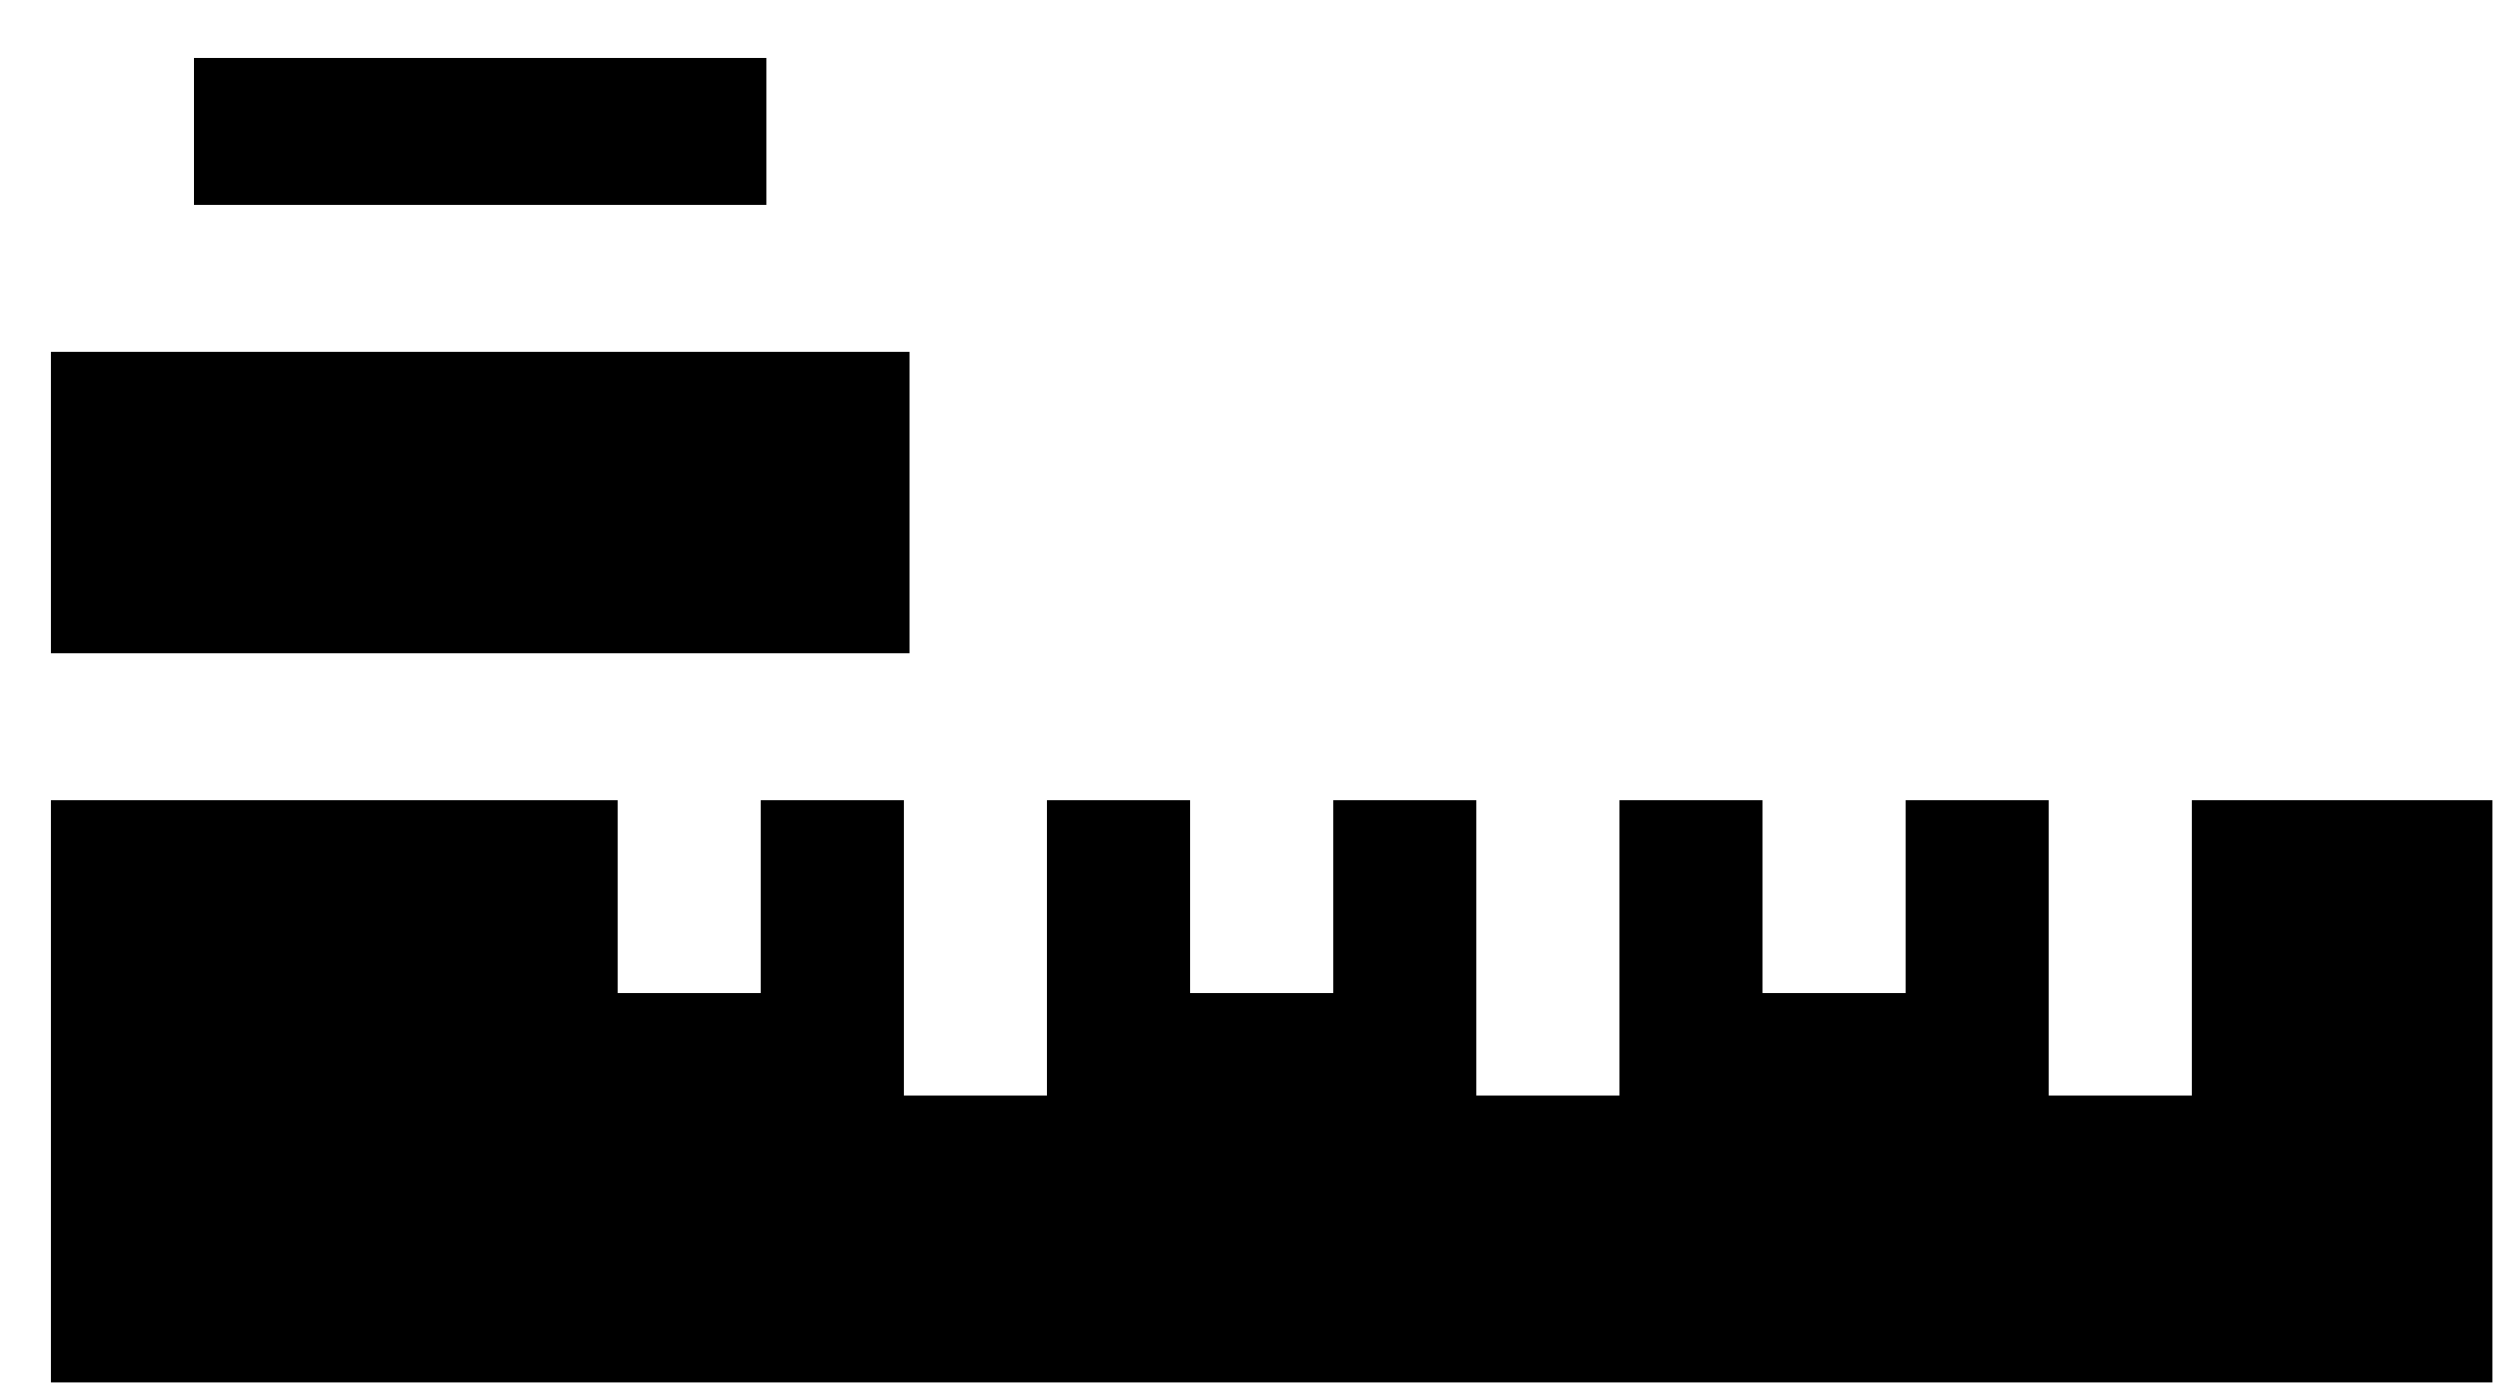
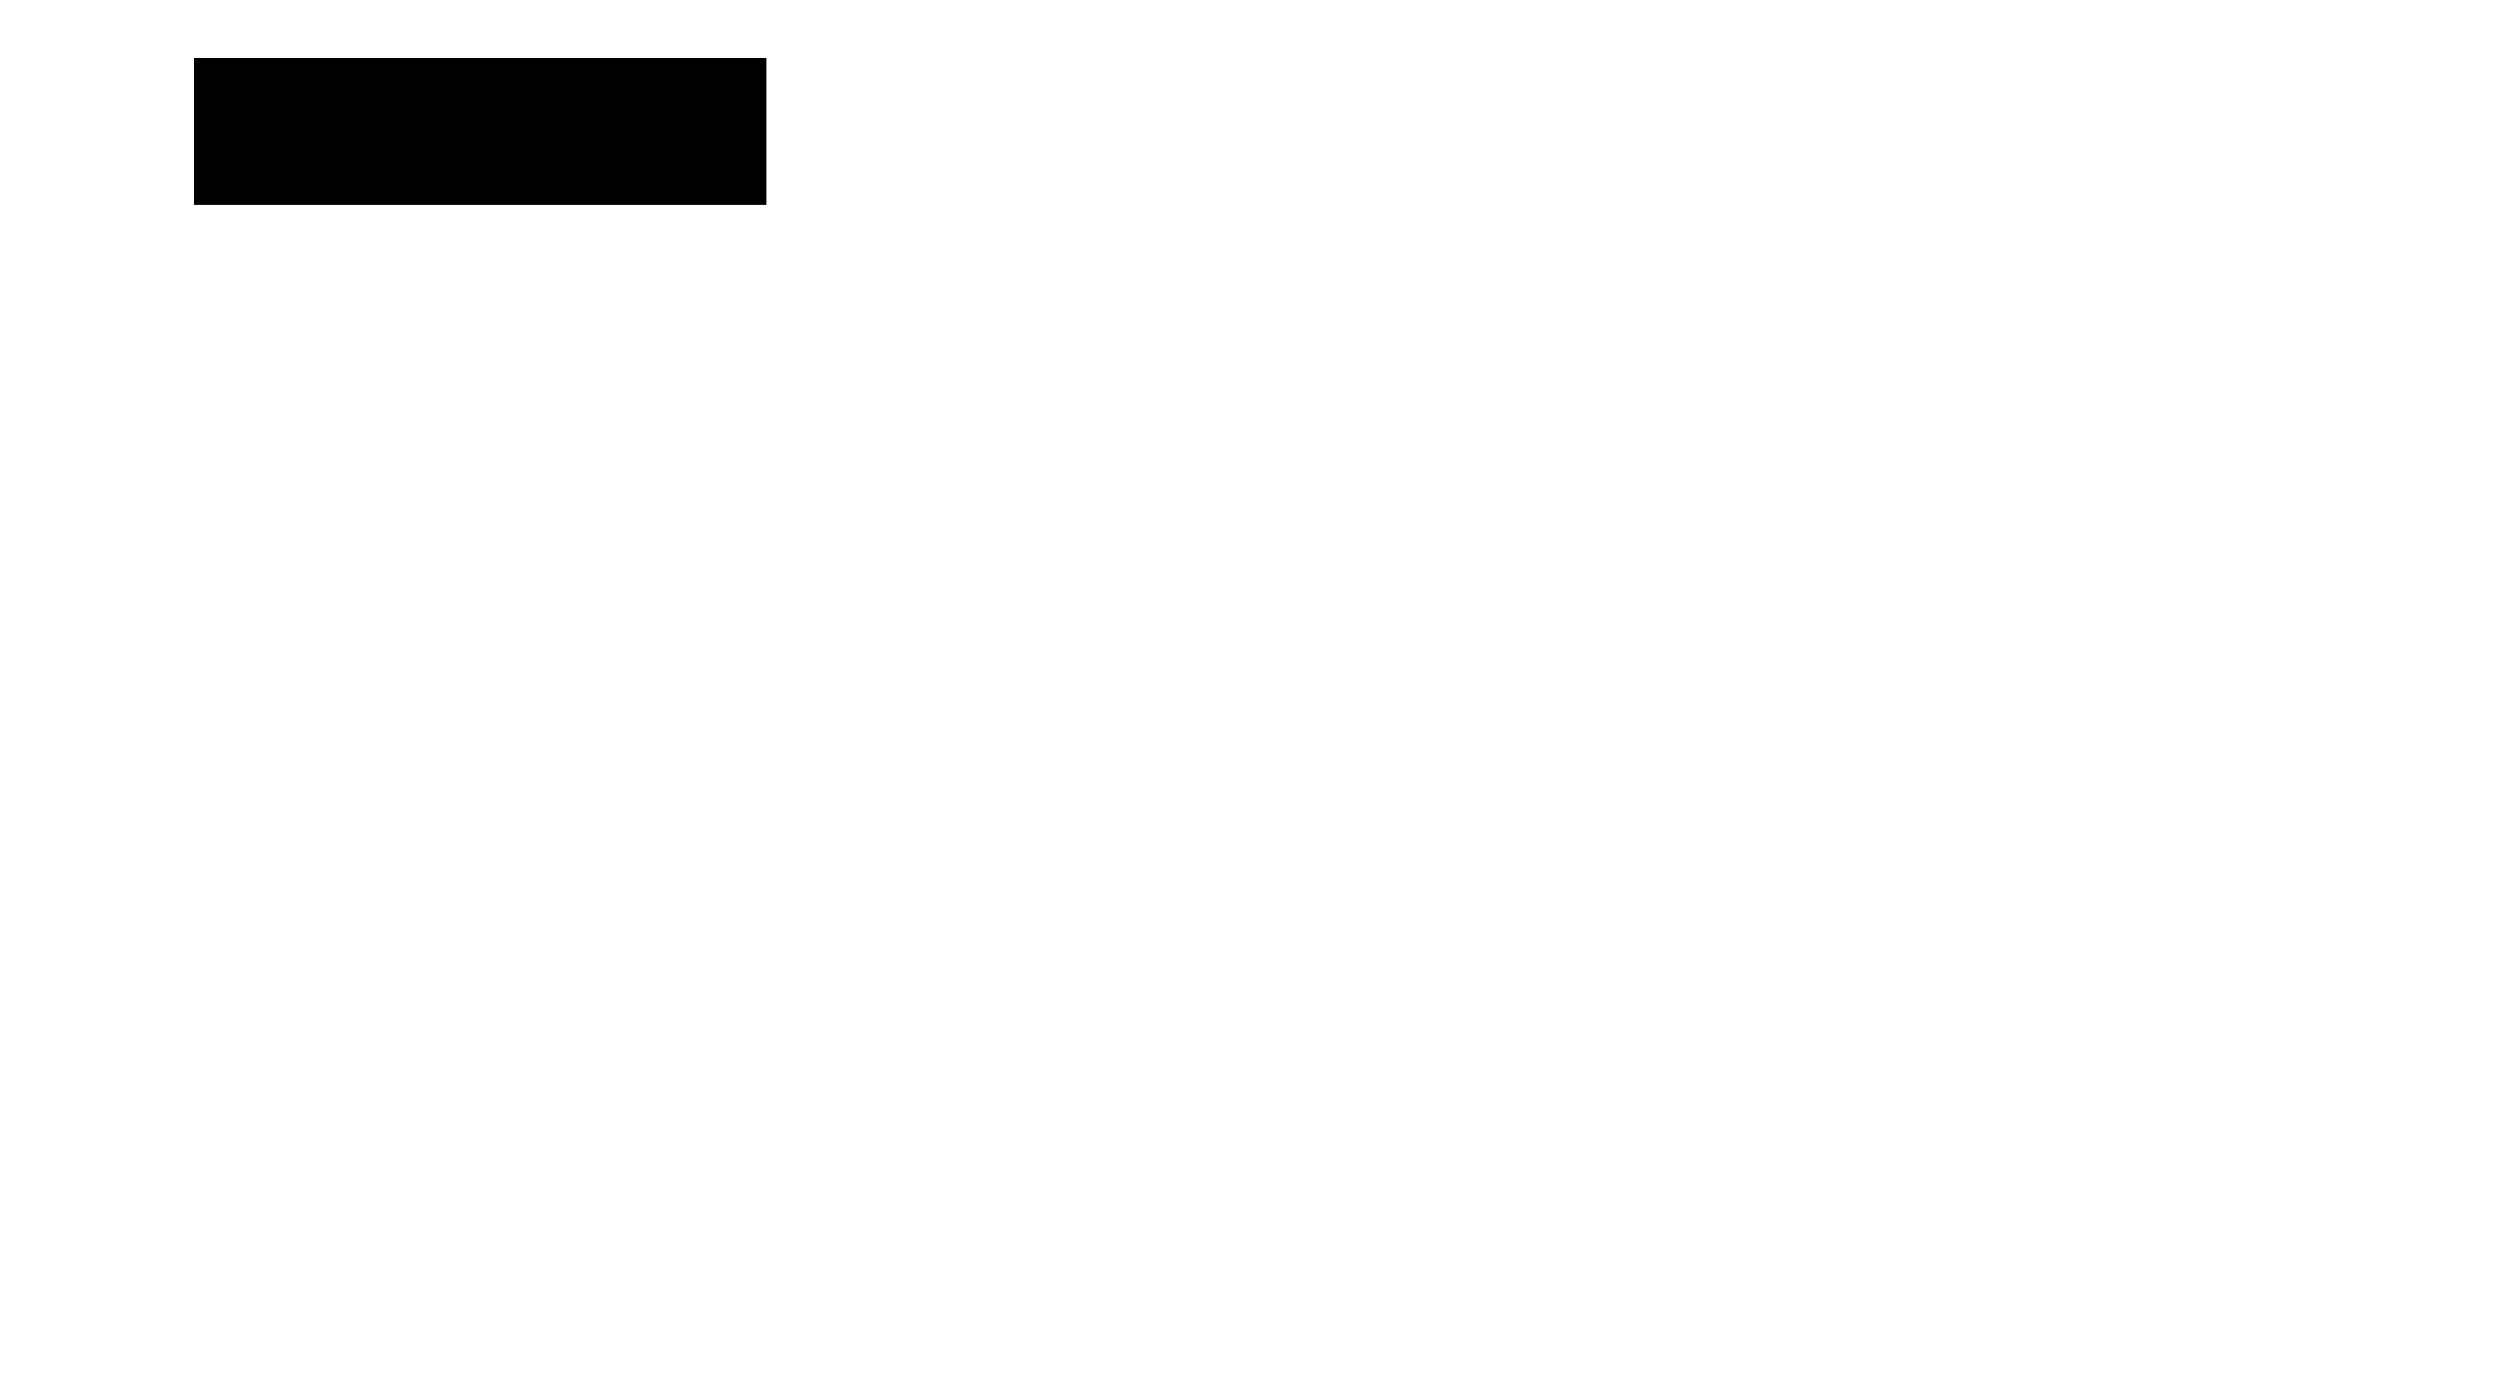
<svg xmlns="http://www.w3.org/2000/svg" fill="none" viewBox="0 0 27 15" height="15" width="27">
-   <path fill="black" d="M0.55 3.8H9.823V7.055H0.55V3.8Z" />
  <path fill="black" d="M2.095 0.626H8.277V2.213H2.095V0.626Z" />
-   <path fill="black" d="M23.672 8.642V11.832H22.126V8.642H20.581V10.725H19.035V8.642H17.49V11.832H15.944V8.642H14.399V10.725H12.853V8.642H11.307V11.832H9.762V8.642H8.216V10.725H6.671V8.642H0.55V14.93H26.918V8.642H23.672Z" />
</svg>